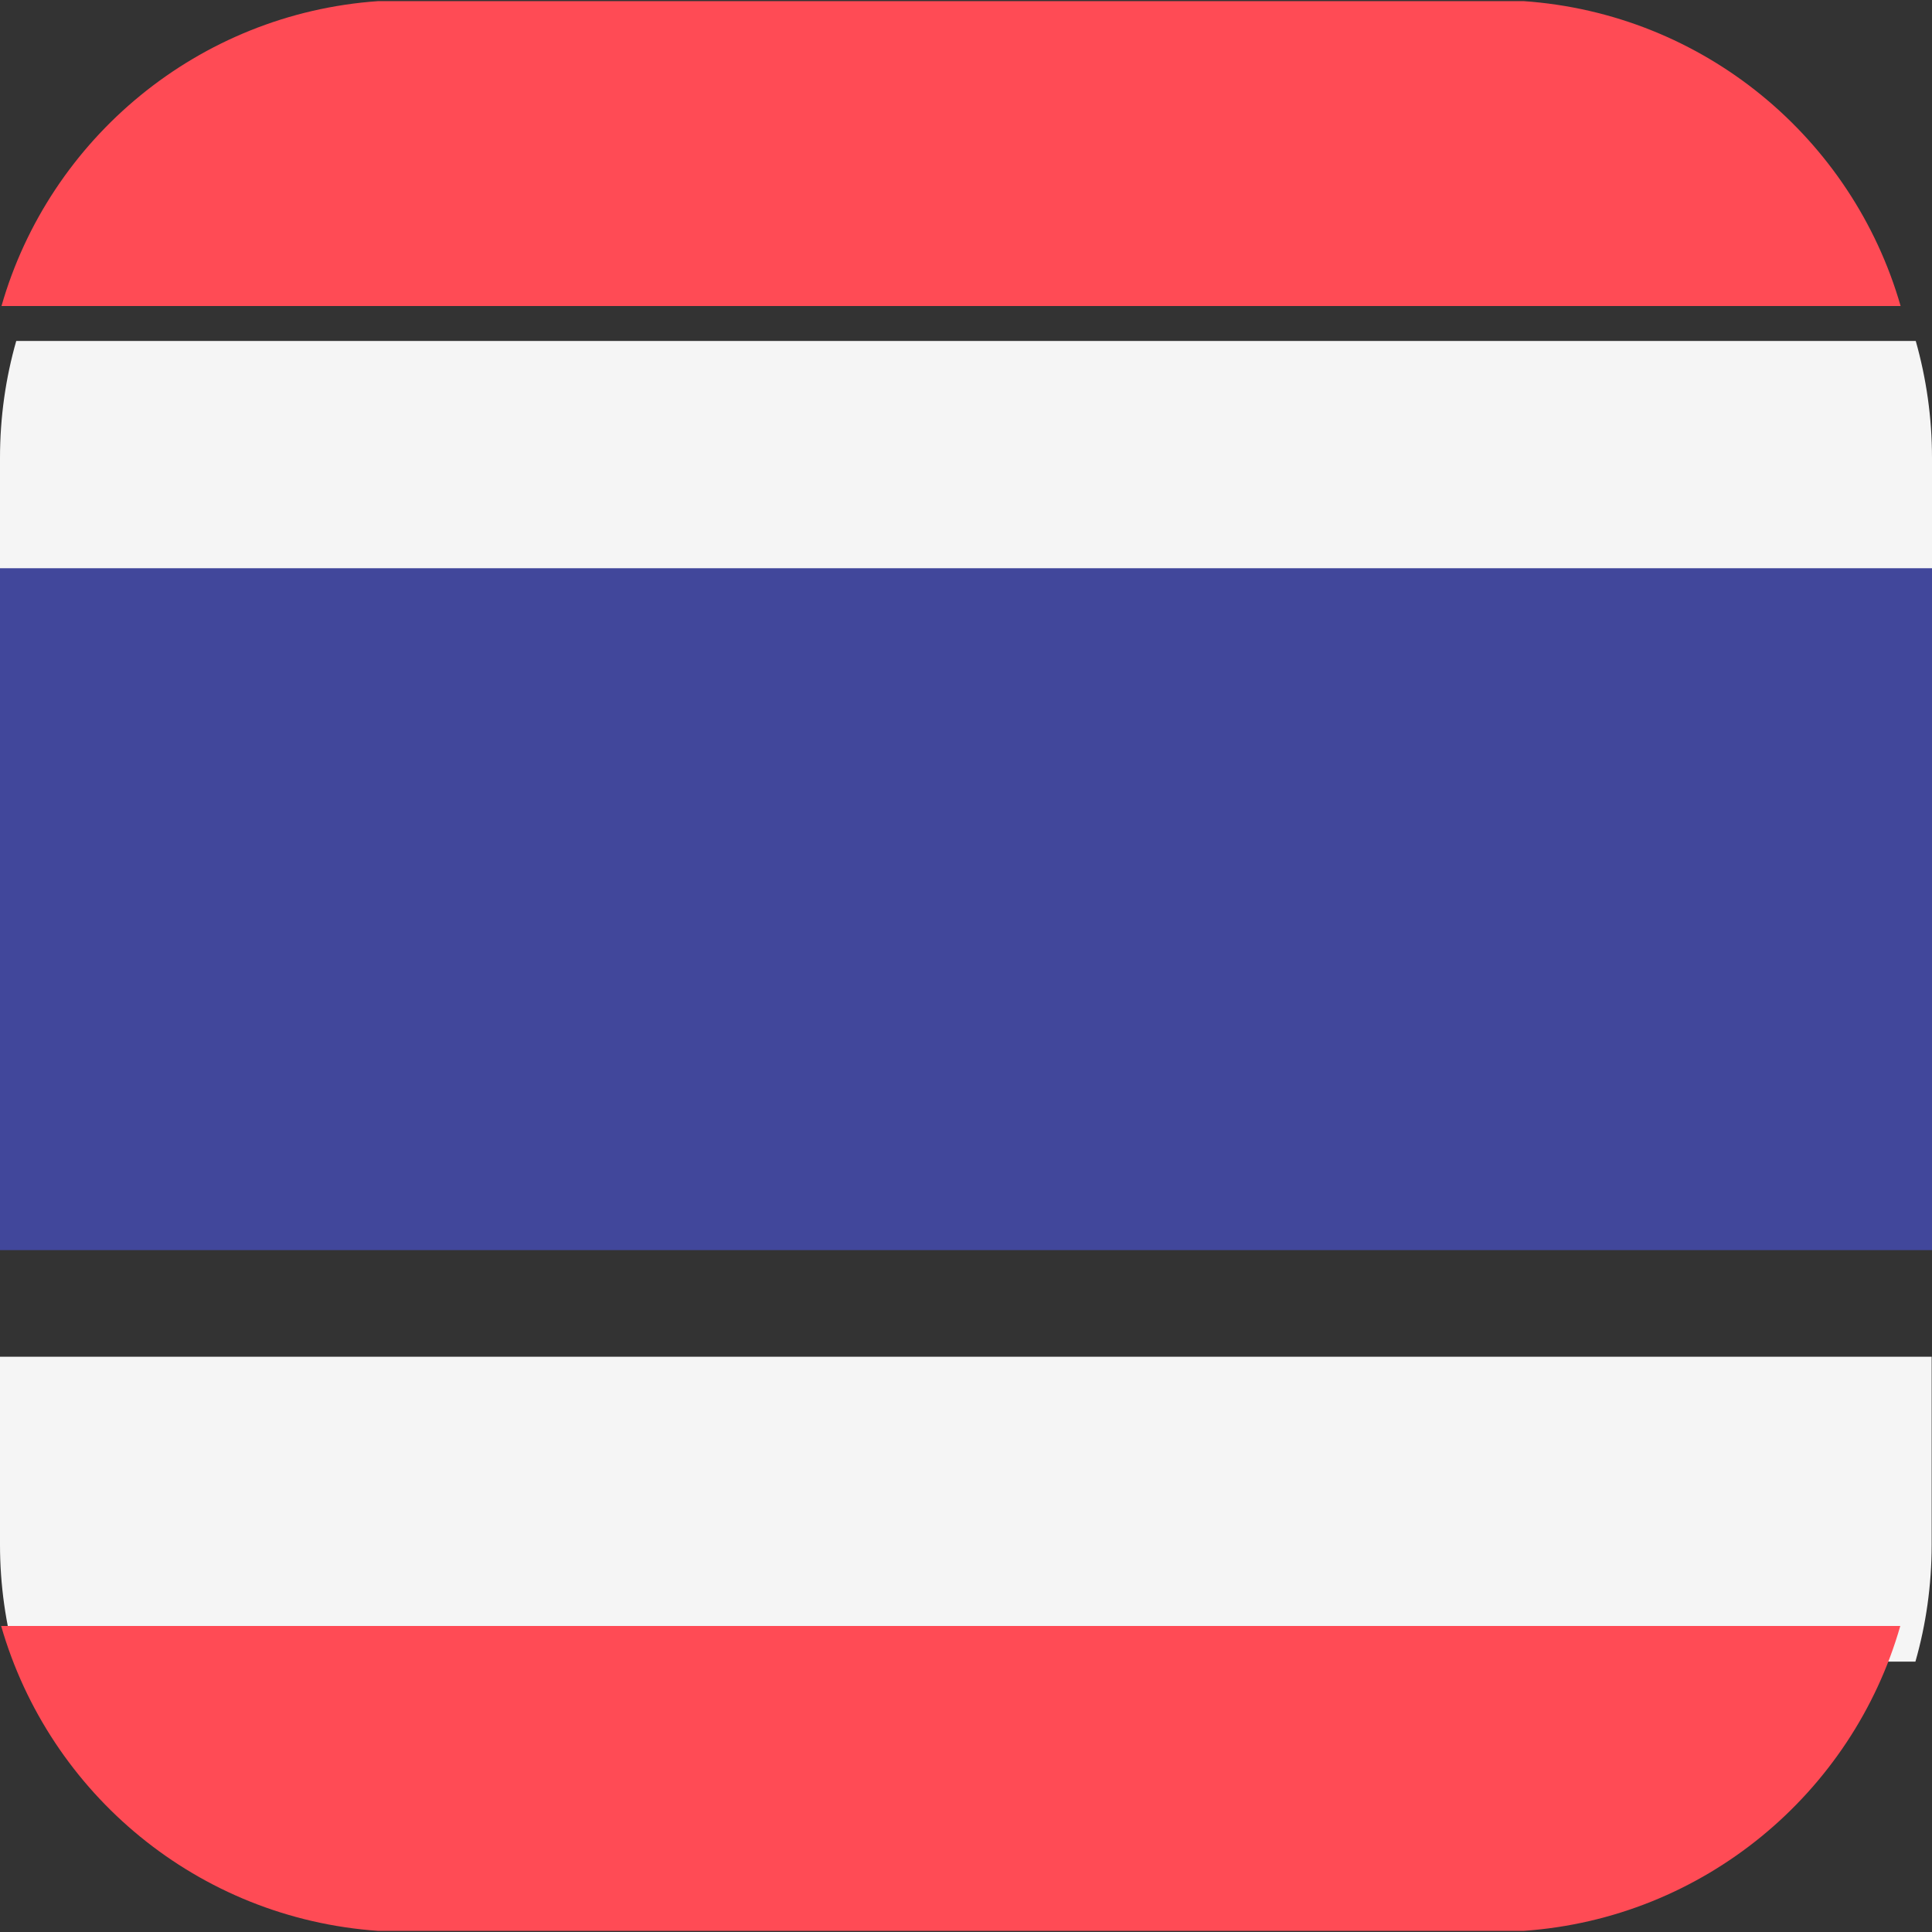
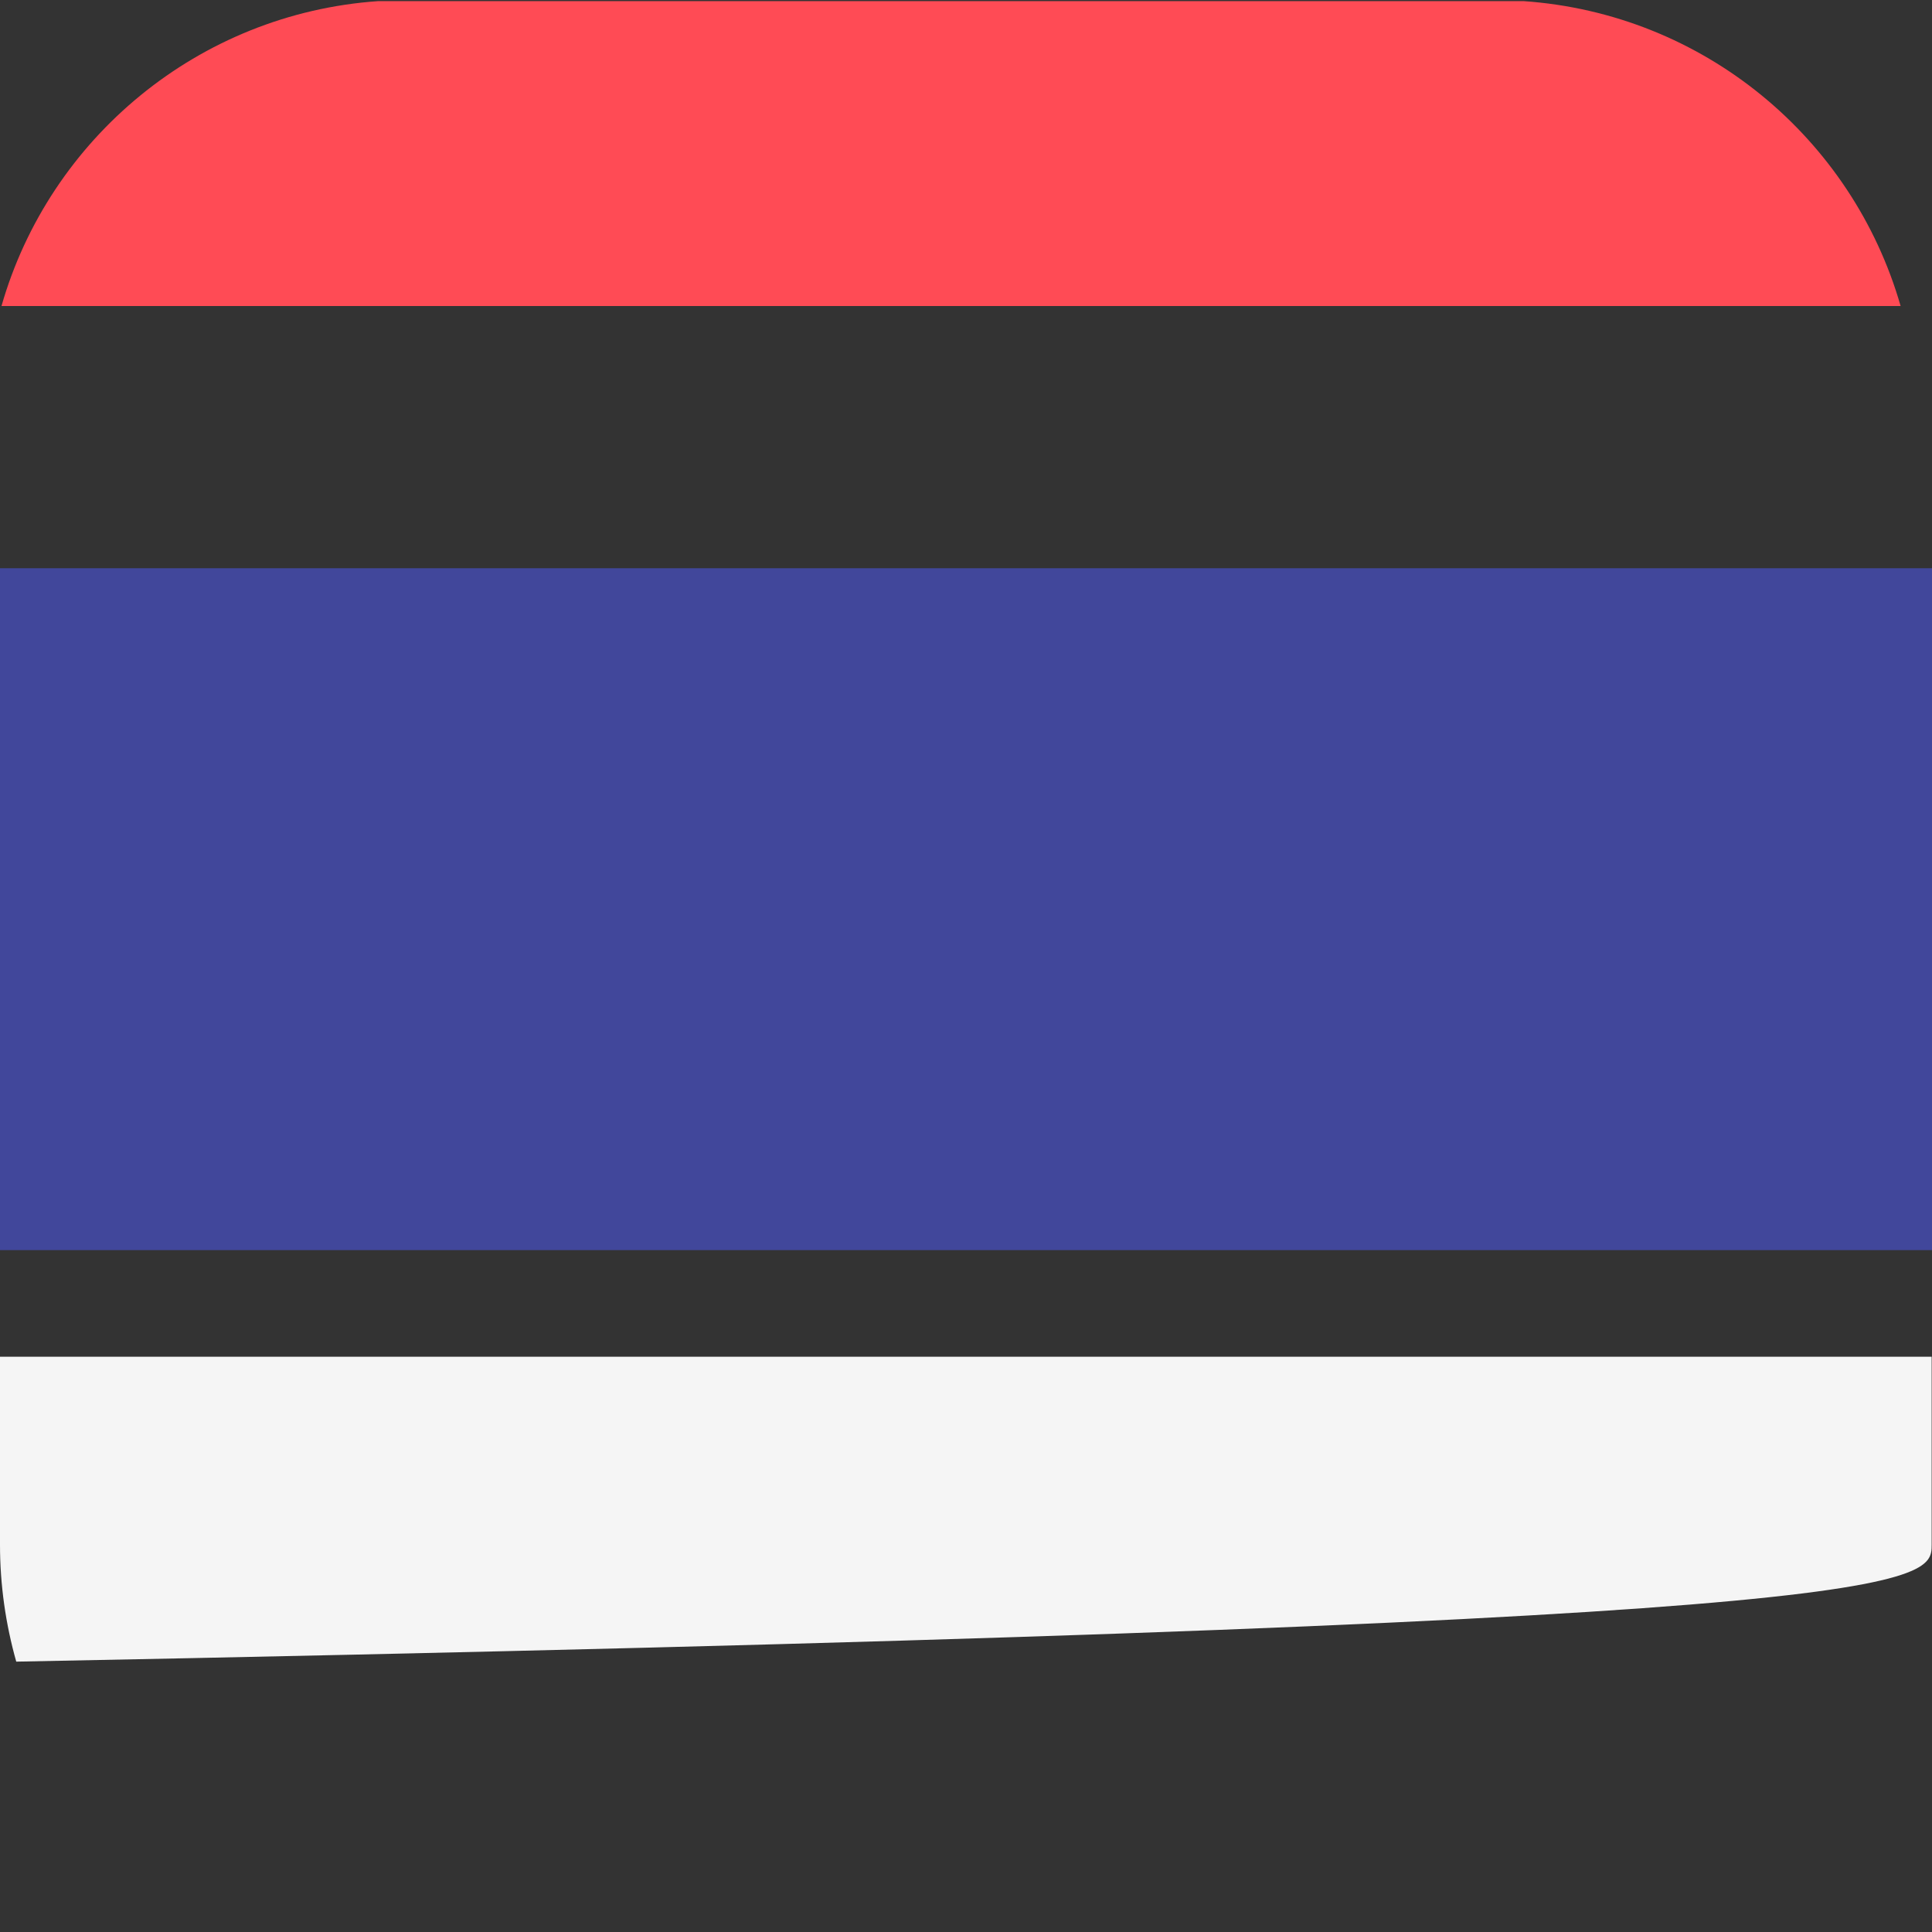
<svg xmlns="http://www.w3.org/2000/svg" width="17px" height="17px" viewBox="0 0 17 17" version="1.1">
  <rect x="0" y="0" width="17" height="17" fill="#333333" stroke="none" />
  <title>flag-thailand</title>
  <desc>Created with Sketch.</desc>
  <g id="Home" stroke="none" stroke-width="1" fill="none" fill-rule="evenodd">
    <g id="home-country" transform="translate(-1320, -190)">
      <g id="Group-13" transform="translate(1144, 76)">
        <g id="flag-thailand" transform="translate(176, 114)">
          <g id="Group" transform="translate(0, 3)" fill="#F5F5F5">
-             <path d="M0.143,0 C0.05,0.325 0,0.671 0,1.029 L0,2.683 L17,2.683 L17,1.029 C17,0.674 16.95,0.329 16.857,0 L0.143,0 Z" id="Path" />
-             <path d="M0,10.592 C0,10.947 0.05,11.292 0.143,11.621 L16.854,11.621 C16.947,11.296 16.997,10.95 16.997,10.592 L16.997,8.938 L0,8.938 L0,10.592 Z" id="Path" />
+             <path d="M0,10.592 C0,10.947 0.05,11.292 0.143,11.621 C16.947,11.296 16.997,10.95 16.997,10.592 L16.997,8.938 L0,8.938 L0,10.592 Z" id="Path" />
          </g>
          <g id="Group" fill="#FF4B55">
-             <path d="M3.327,16.99 L13.407,16.99 C14.988,16.88 16.299,15.781 16.721,14.307 L0.01,14.307 C0.435,15.785 1.743,16.88 3.327,16.99 Z" id="Path" />
            <path d="M13.407,0.01 L3.327,0.01 C1.746,0.12 0.435,1.219 0.013,2.693 L16.724,2.693 C16.299,1.215 14.991,0.12 13.407,0.01 Z" id="Path" />
          </g>
          <rect id="Rectangle" fill="#41479B" x="0" y="5" width="17" height="6" />
        </g>
      </g>
    </g>
  </g>
</svg>